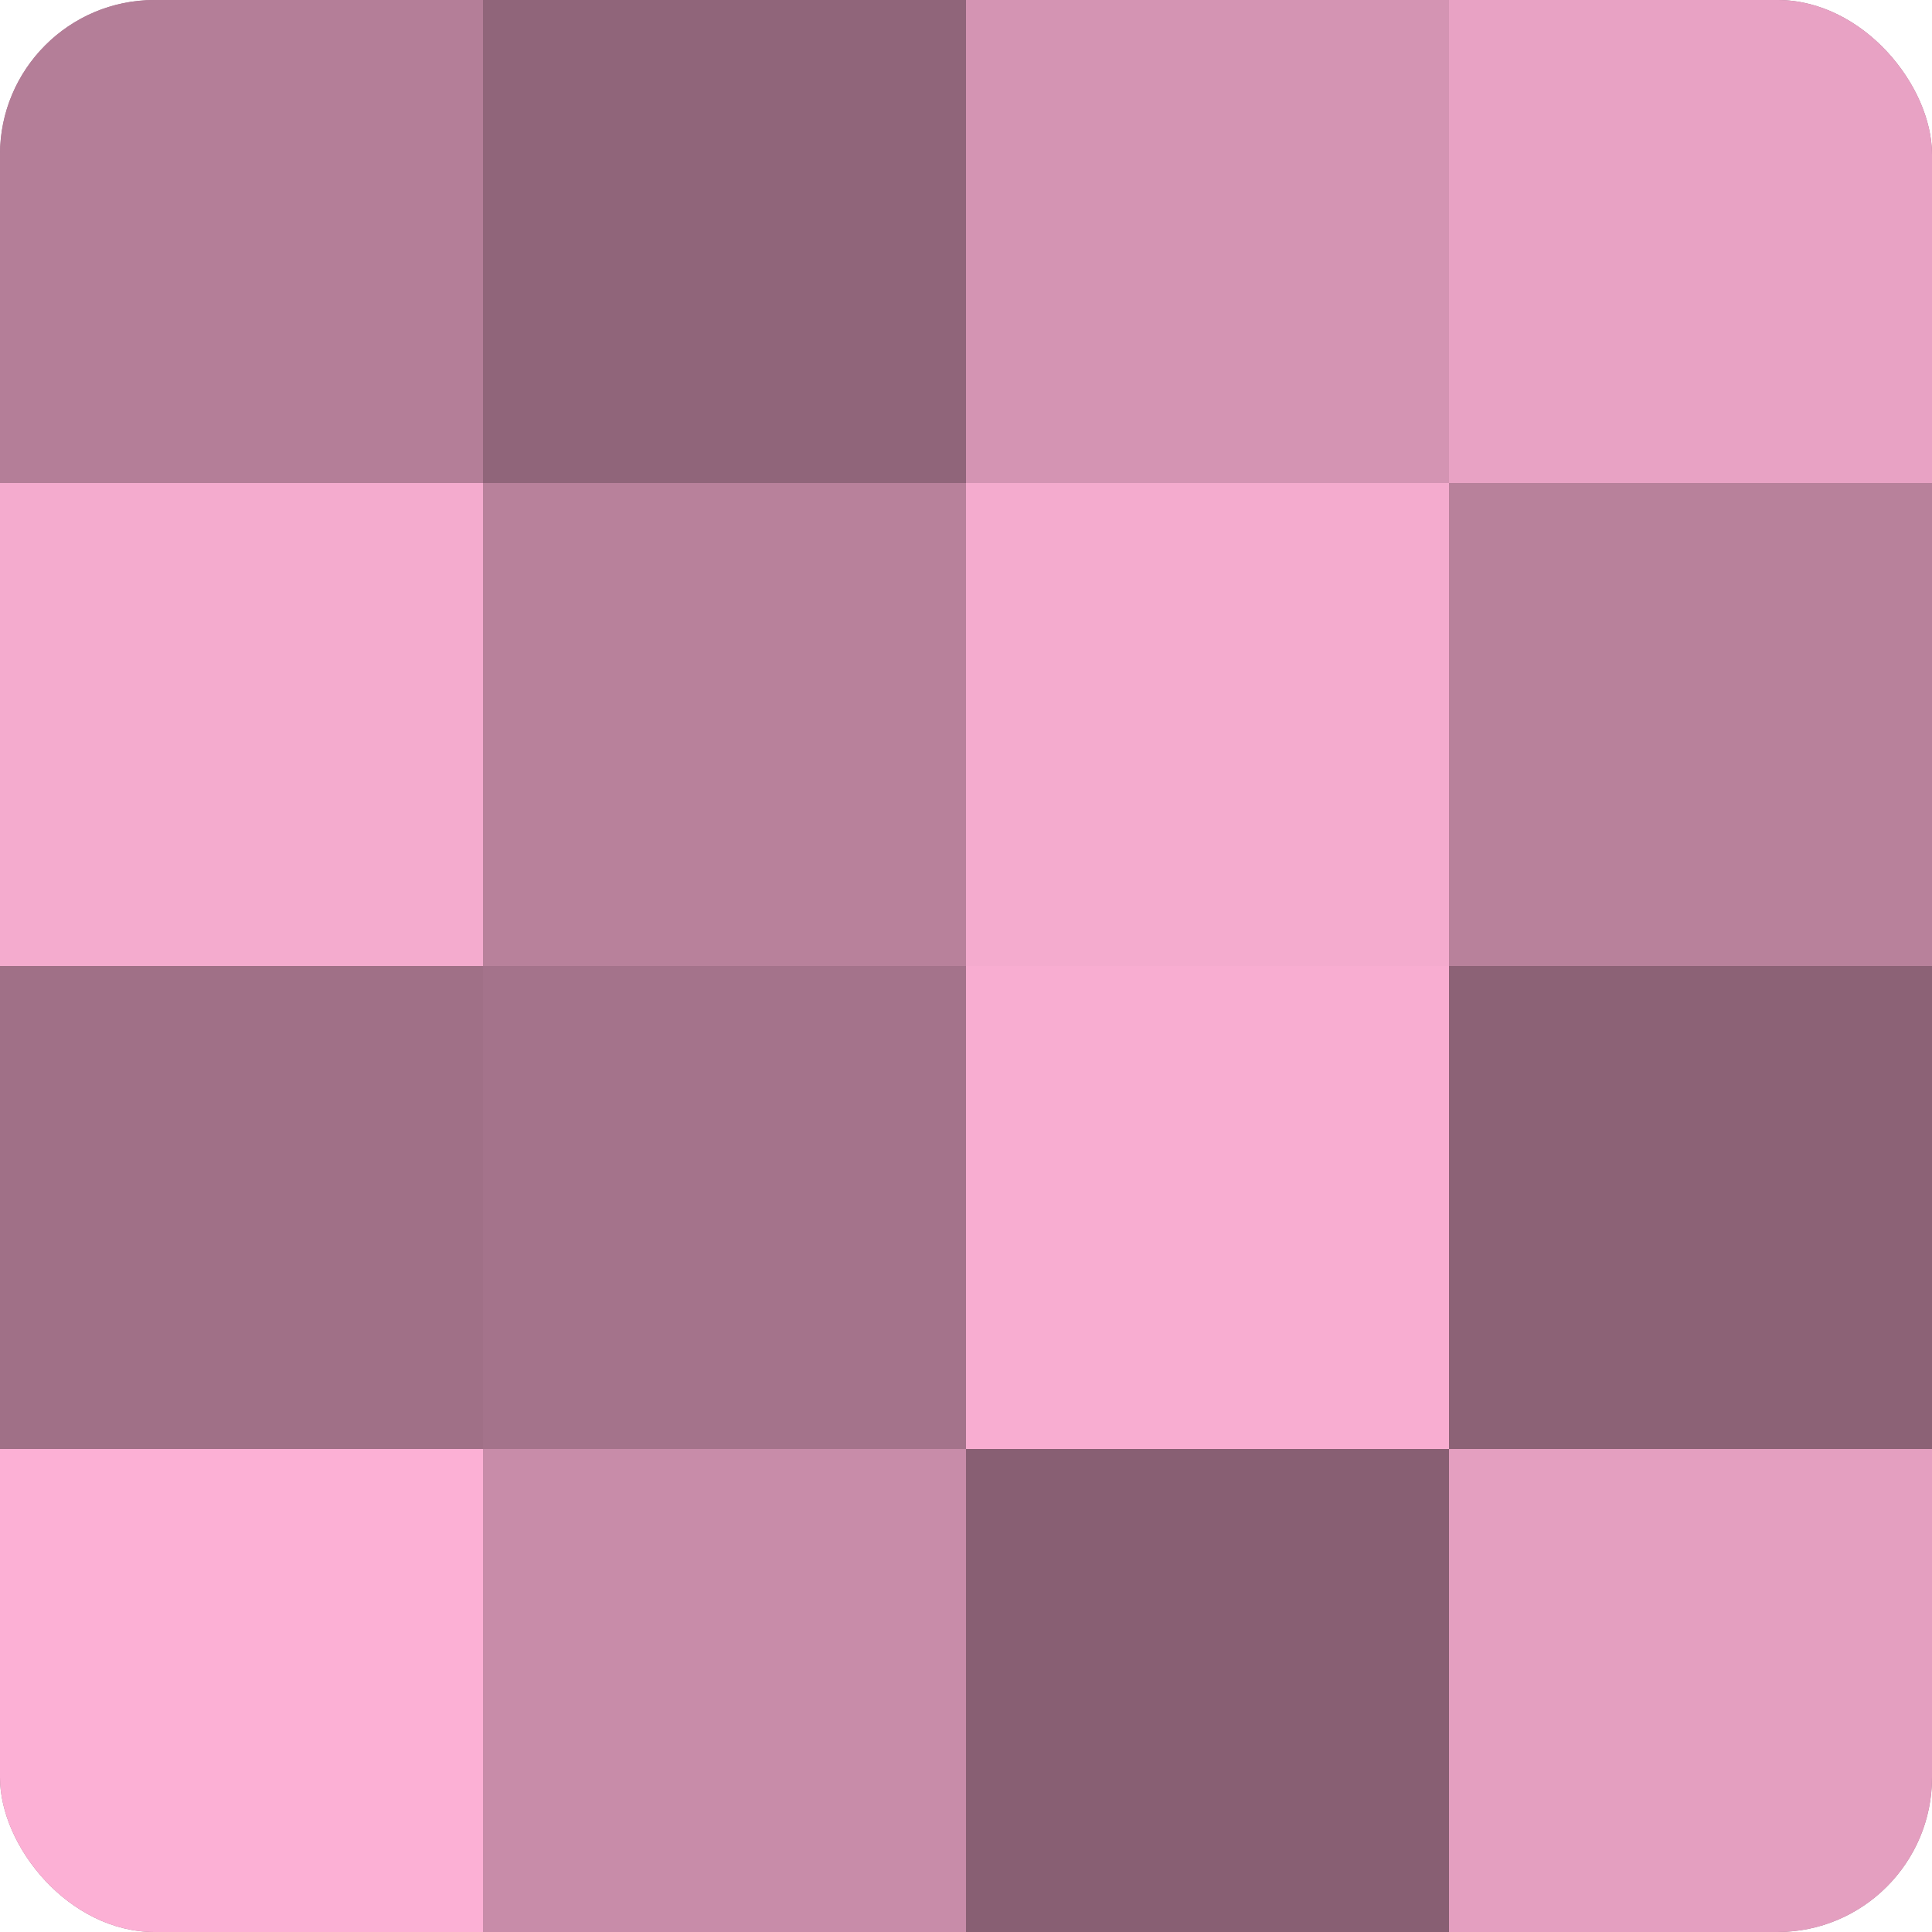
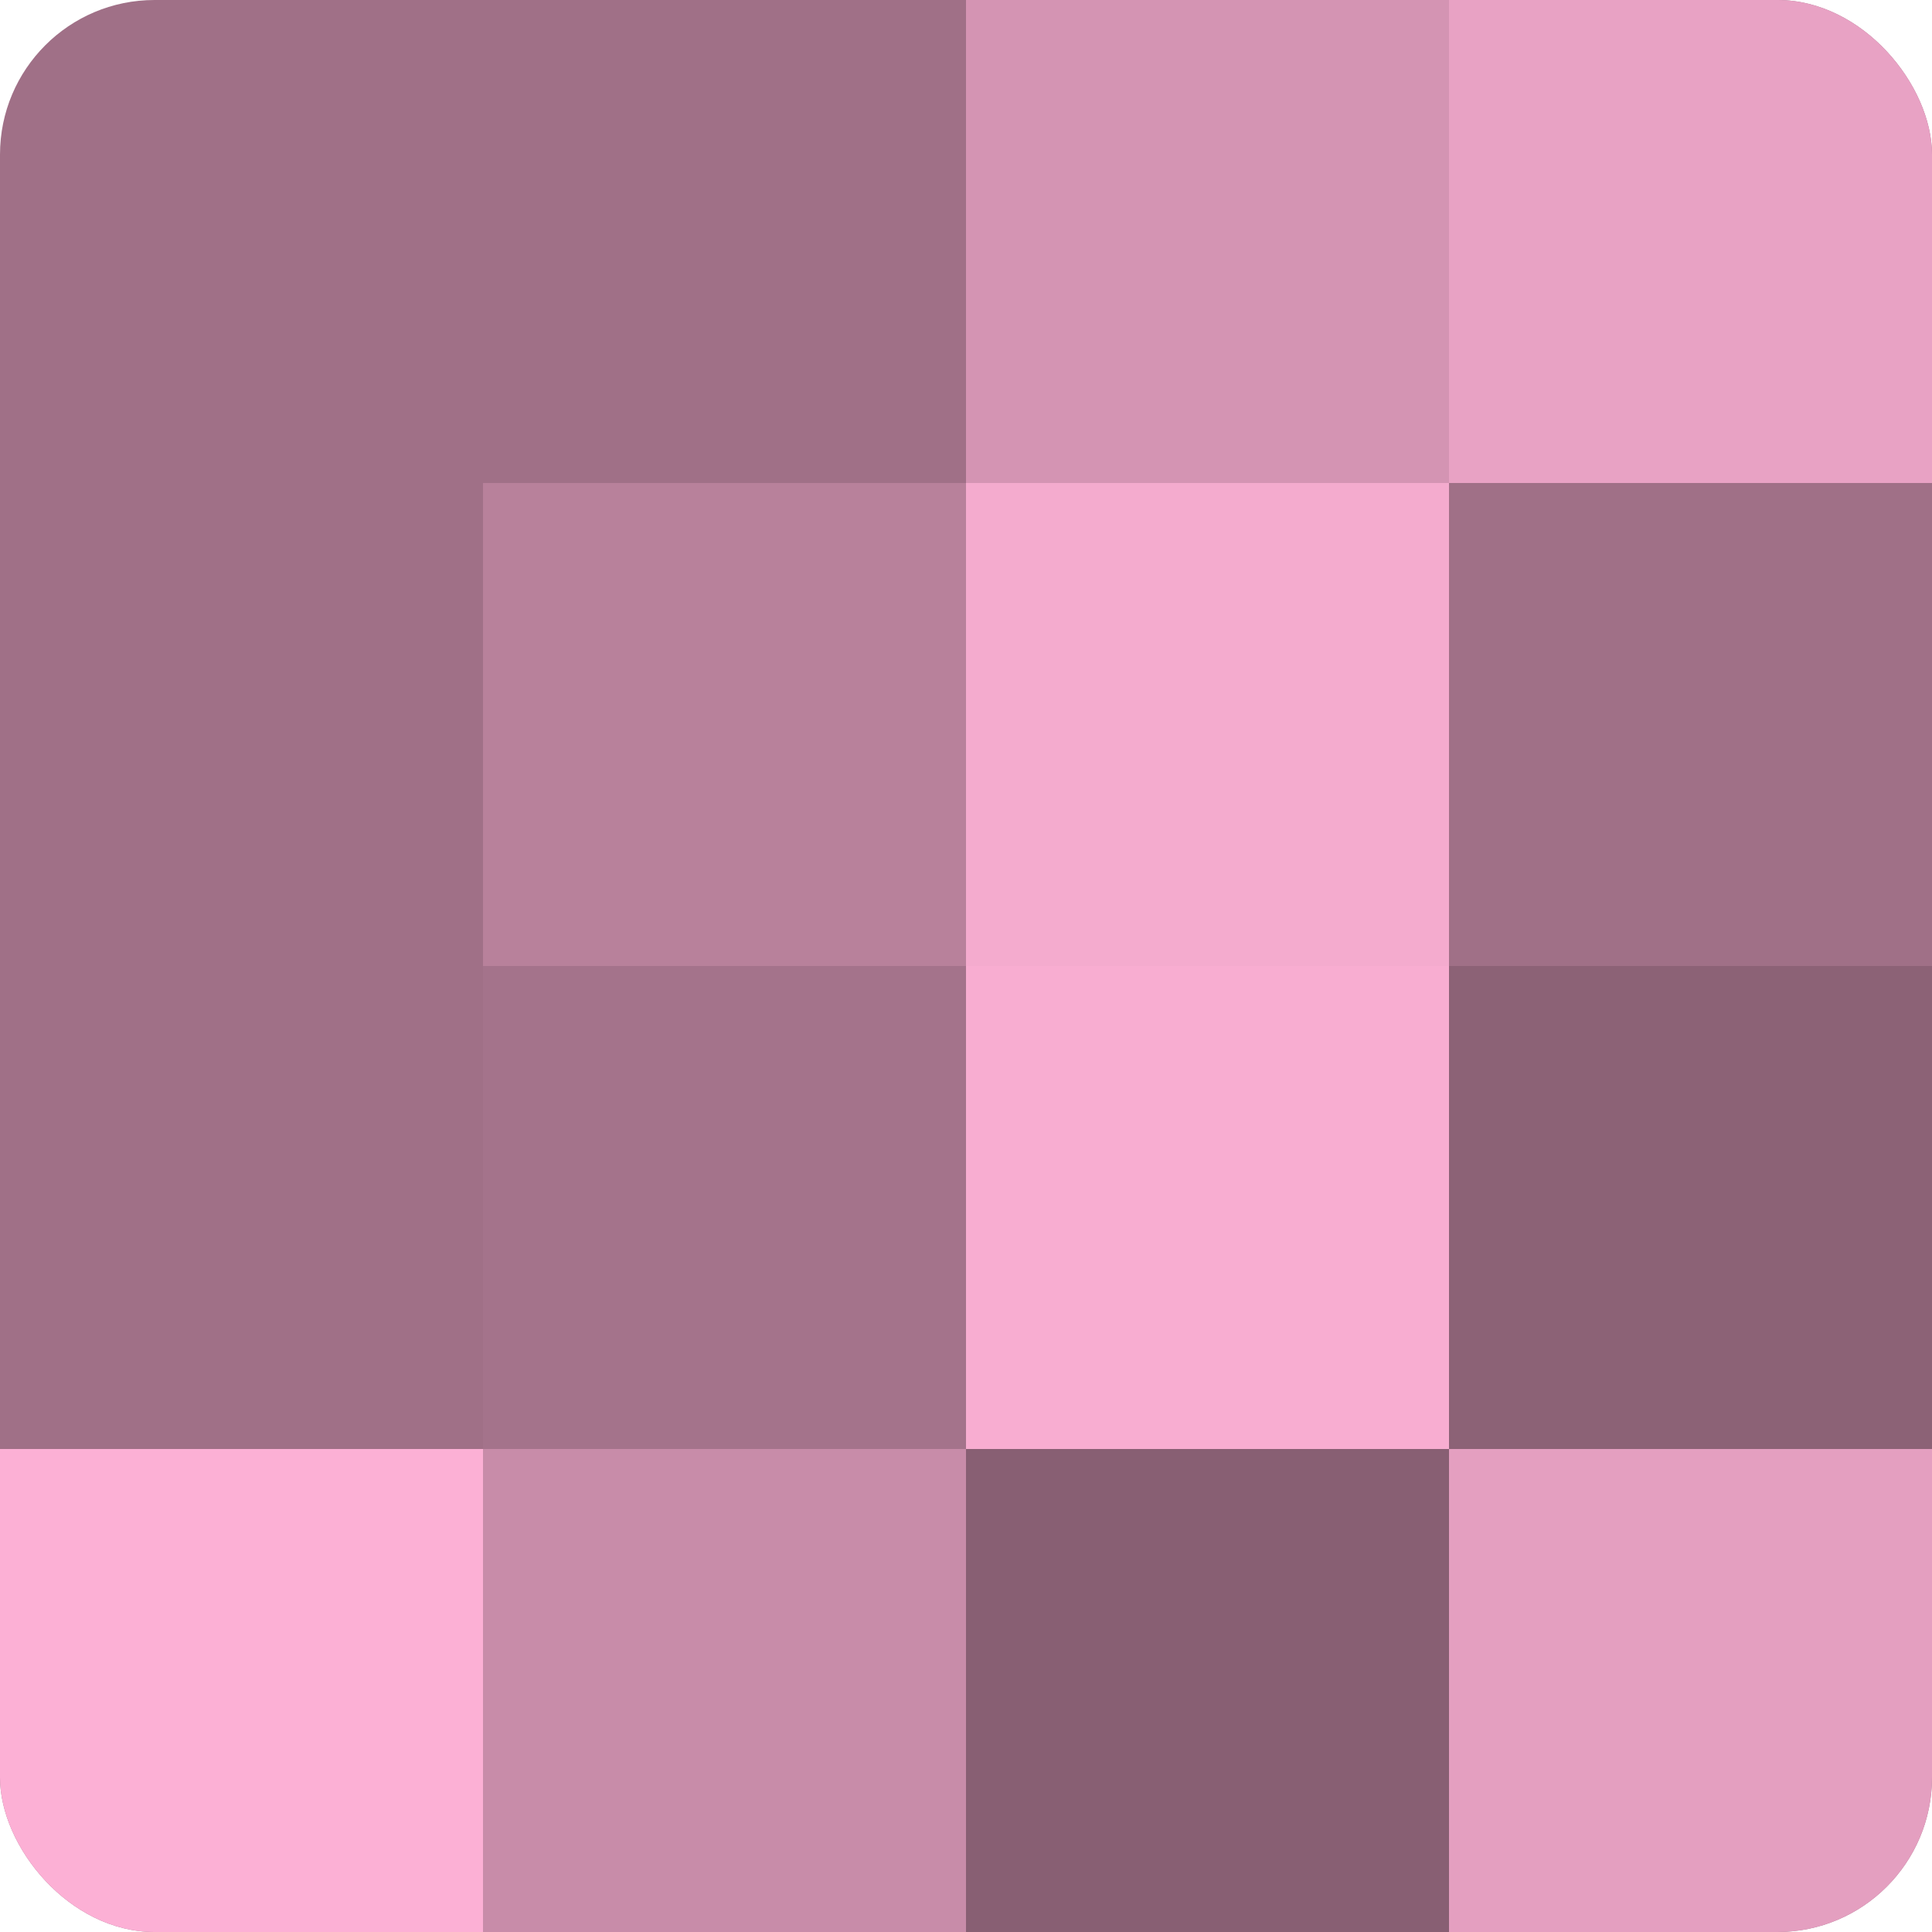
<svg xmlns="http://www.w3.org/2000/svg" width="60" height="60" viewBox="0 0 100 100" preserveAspectRatio="xMidYMid meet">
  <defs>
    <clipPath id="c" width="100" height="100">
      <rect width="100" height="100" rx="8" ry="8" />
    </clipPath>
  </defs>
  <g clip-path="url(#c)">
    <rect width="100" height="100" fill="#a07087" />
-     <rect width="25" height="25" fill="#b47e98" />
-     <rect y="25" width="25" height="25" fill="#f4abce" />
    <rect y="50" width="25" height="25" fill="#a07087" />
    <rect y="75" width="25" height="25" fill="#fcb0d5" />
-     <rect x="25" width="25" height="25" fill="#90657a" />
    <rect x="25" y="25" width="25" height="25" fill="#b8819b" />
    <rect x="25" y="50" width="25" height="25" fill="#a4738b" />
    <rect x="25" y="75" width="25" height="25" fill="#c88ca9" />
    <rect x="50" width="25" height="25" fill="#d494b3" />
    <rect x="50" y="25" width="25" height="25" fill="#f4abce" />
    <rect x="50" y="50" width="25" height="25" fill="#f8add1" />
    <rect x="50" y="75" width="25" height="25" fill="#885f73" />
    <rect x="75" width="25" height="25" fill="#e8a2c4" />
-     <rect x="75" y="25" width="25" height="25" fill="#b8819b" />
    <rect x="75" y="50" width="25" height="25" fill="#8c6276" />
    <rect x="75" y="75" width="25" height="25" fill="#e49fc0" />
  </g>
</svg>